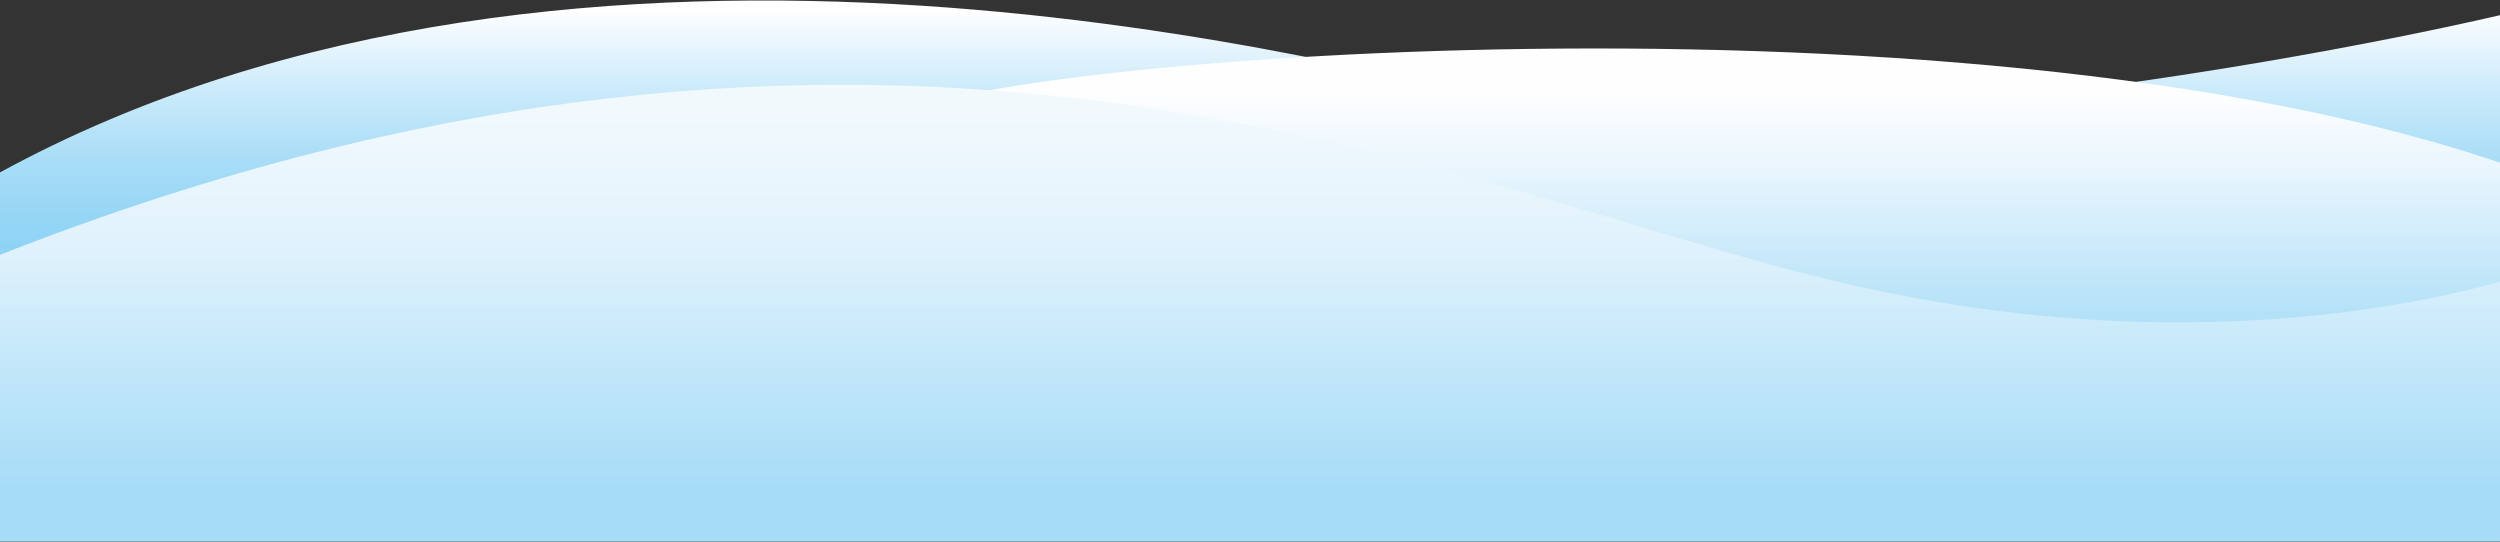
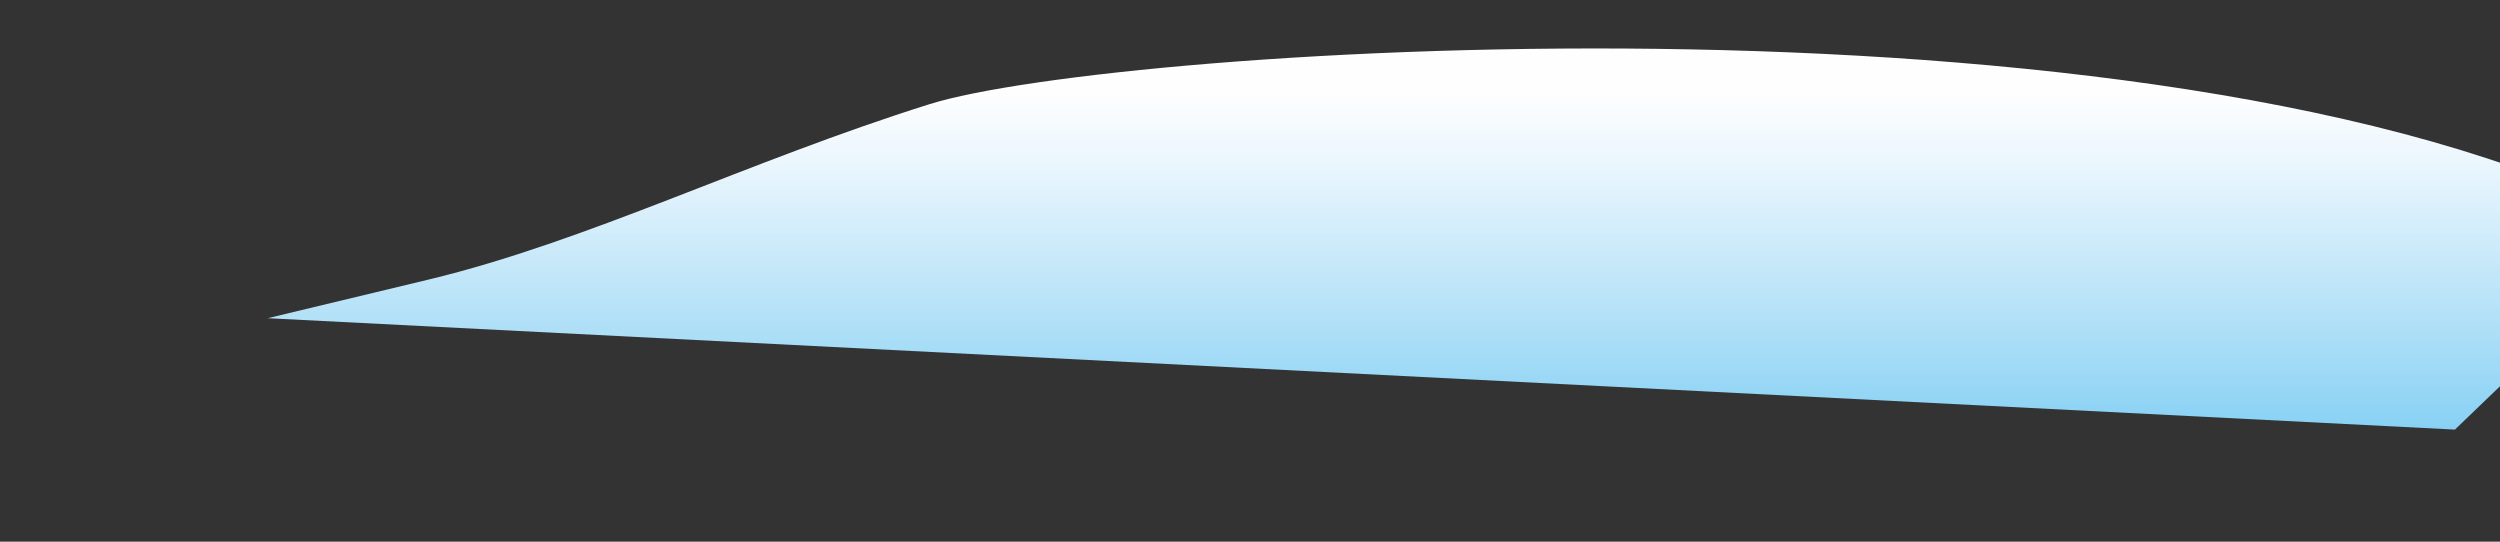
<svg xmlns="http://www.w3.org/2000/svg" width="1920" height="416" viewBox="0 0 1920 416" fill="none">
  <rect x="0" y="0" width="1920" height="416" fill="#333333" stroke="none" />
-   <path d="M-83.998 184.499C343.055 -115.018 960.806 30.12 1146.92 76.001C1333.03 121.882 1757.25 51.248 1940.41 6.853V366.113L-37.115 298.565L-83.998 184.499Z" fill="url(#paint0_linear_3750_4)" />
-   <path d="M2043 178.354C1687.34 -20.796 854.599 35.796 713.949 79.979C573.299 124.146 451.826 185.228 328.704 214.814L205.597 244.383L1885.39 329.925L2042.98 178.354H2043Z" fill="url(#paint1_linear_3750_4)" />
-   <path d="M-2.847 196.817C685.644 -75.056 1119.76 147.311 1410.72 216.264C1701.69 285.216 1919.98 223.334 1990.25 192.245L1981.6 415.805H-19.836L-2.847 196.817Z" fill="url(#paint2_linear_3750_4)" />
+   <path d="M2043 178.354C1687.34 -20.796 854.599 35.796 713.949 79.979C573.299 124.146 451.826 185.228 328.704 214.814L205.597 244.383L1885.39 329.925L2042.98 178.354Z" fill="url(#paint1_linear_3750_4)" />
  <defs>
    <linearGradient id="paint0_linear_3750_4" x1="928.199" y1="8.094" x2="928.199" y2="253.843" gradientUnits="userSpaceOnUse">
      <stop stop-color="#FEFEFF" />
      <stop offset="0.07" stop-color="#EFF8FD" />
      <stop offset="0.26" stop-color="#C9EAFA" />
      <stop offset="0.45" stop-color="#ABDEF7" />
      <stop offset="0.64" stop-color="#96D6F5" />
      <stop offset="0.83" stop-color="#89D1F4" />
      <stop offset="1" stop-color="#85D0F4" />
    </linearGradient>
    <linearGradient id="paint1_linear_3750_4" x1="1124.31" y1="70.787" x2="1124.31" y2="335.035" gradientUnits="userSpaceOnUse">
      <stop stop-color="#FEFEFF" />
      <stop offset="0.21" stop-color="#EAF6FD" />
      <stop offset="0.63" stop-color="#B6E2F8" />
      <stop offset="1" stop-color="#85D0F4" />
    </linearGradient>
    <linearGradient id="paint2_linear_3750_4" x1="985.201" y1="-164.337" x2="985.201" y2="373.647" gradientUnits="userSpaceOnUse">
      <stop stop-color="#FEFEFF" />
      <stop offset="0.24" stop-color="#FBFCFE" />
      <stop offset="0.47" stop-color="#F1F9FD" />
      <stop offset="0.65" stop-color="#E1F2FC" />
      <stop offset="0.784" stop-color="#CAEAFA" />
      <stop offset="1" stop-color="#A7DCF7" />
    </linearGradient>
  </defs>
</svg>